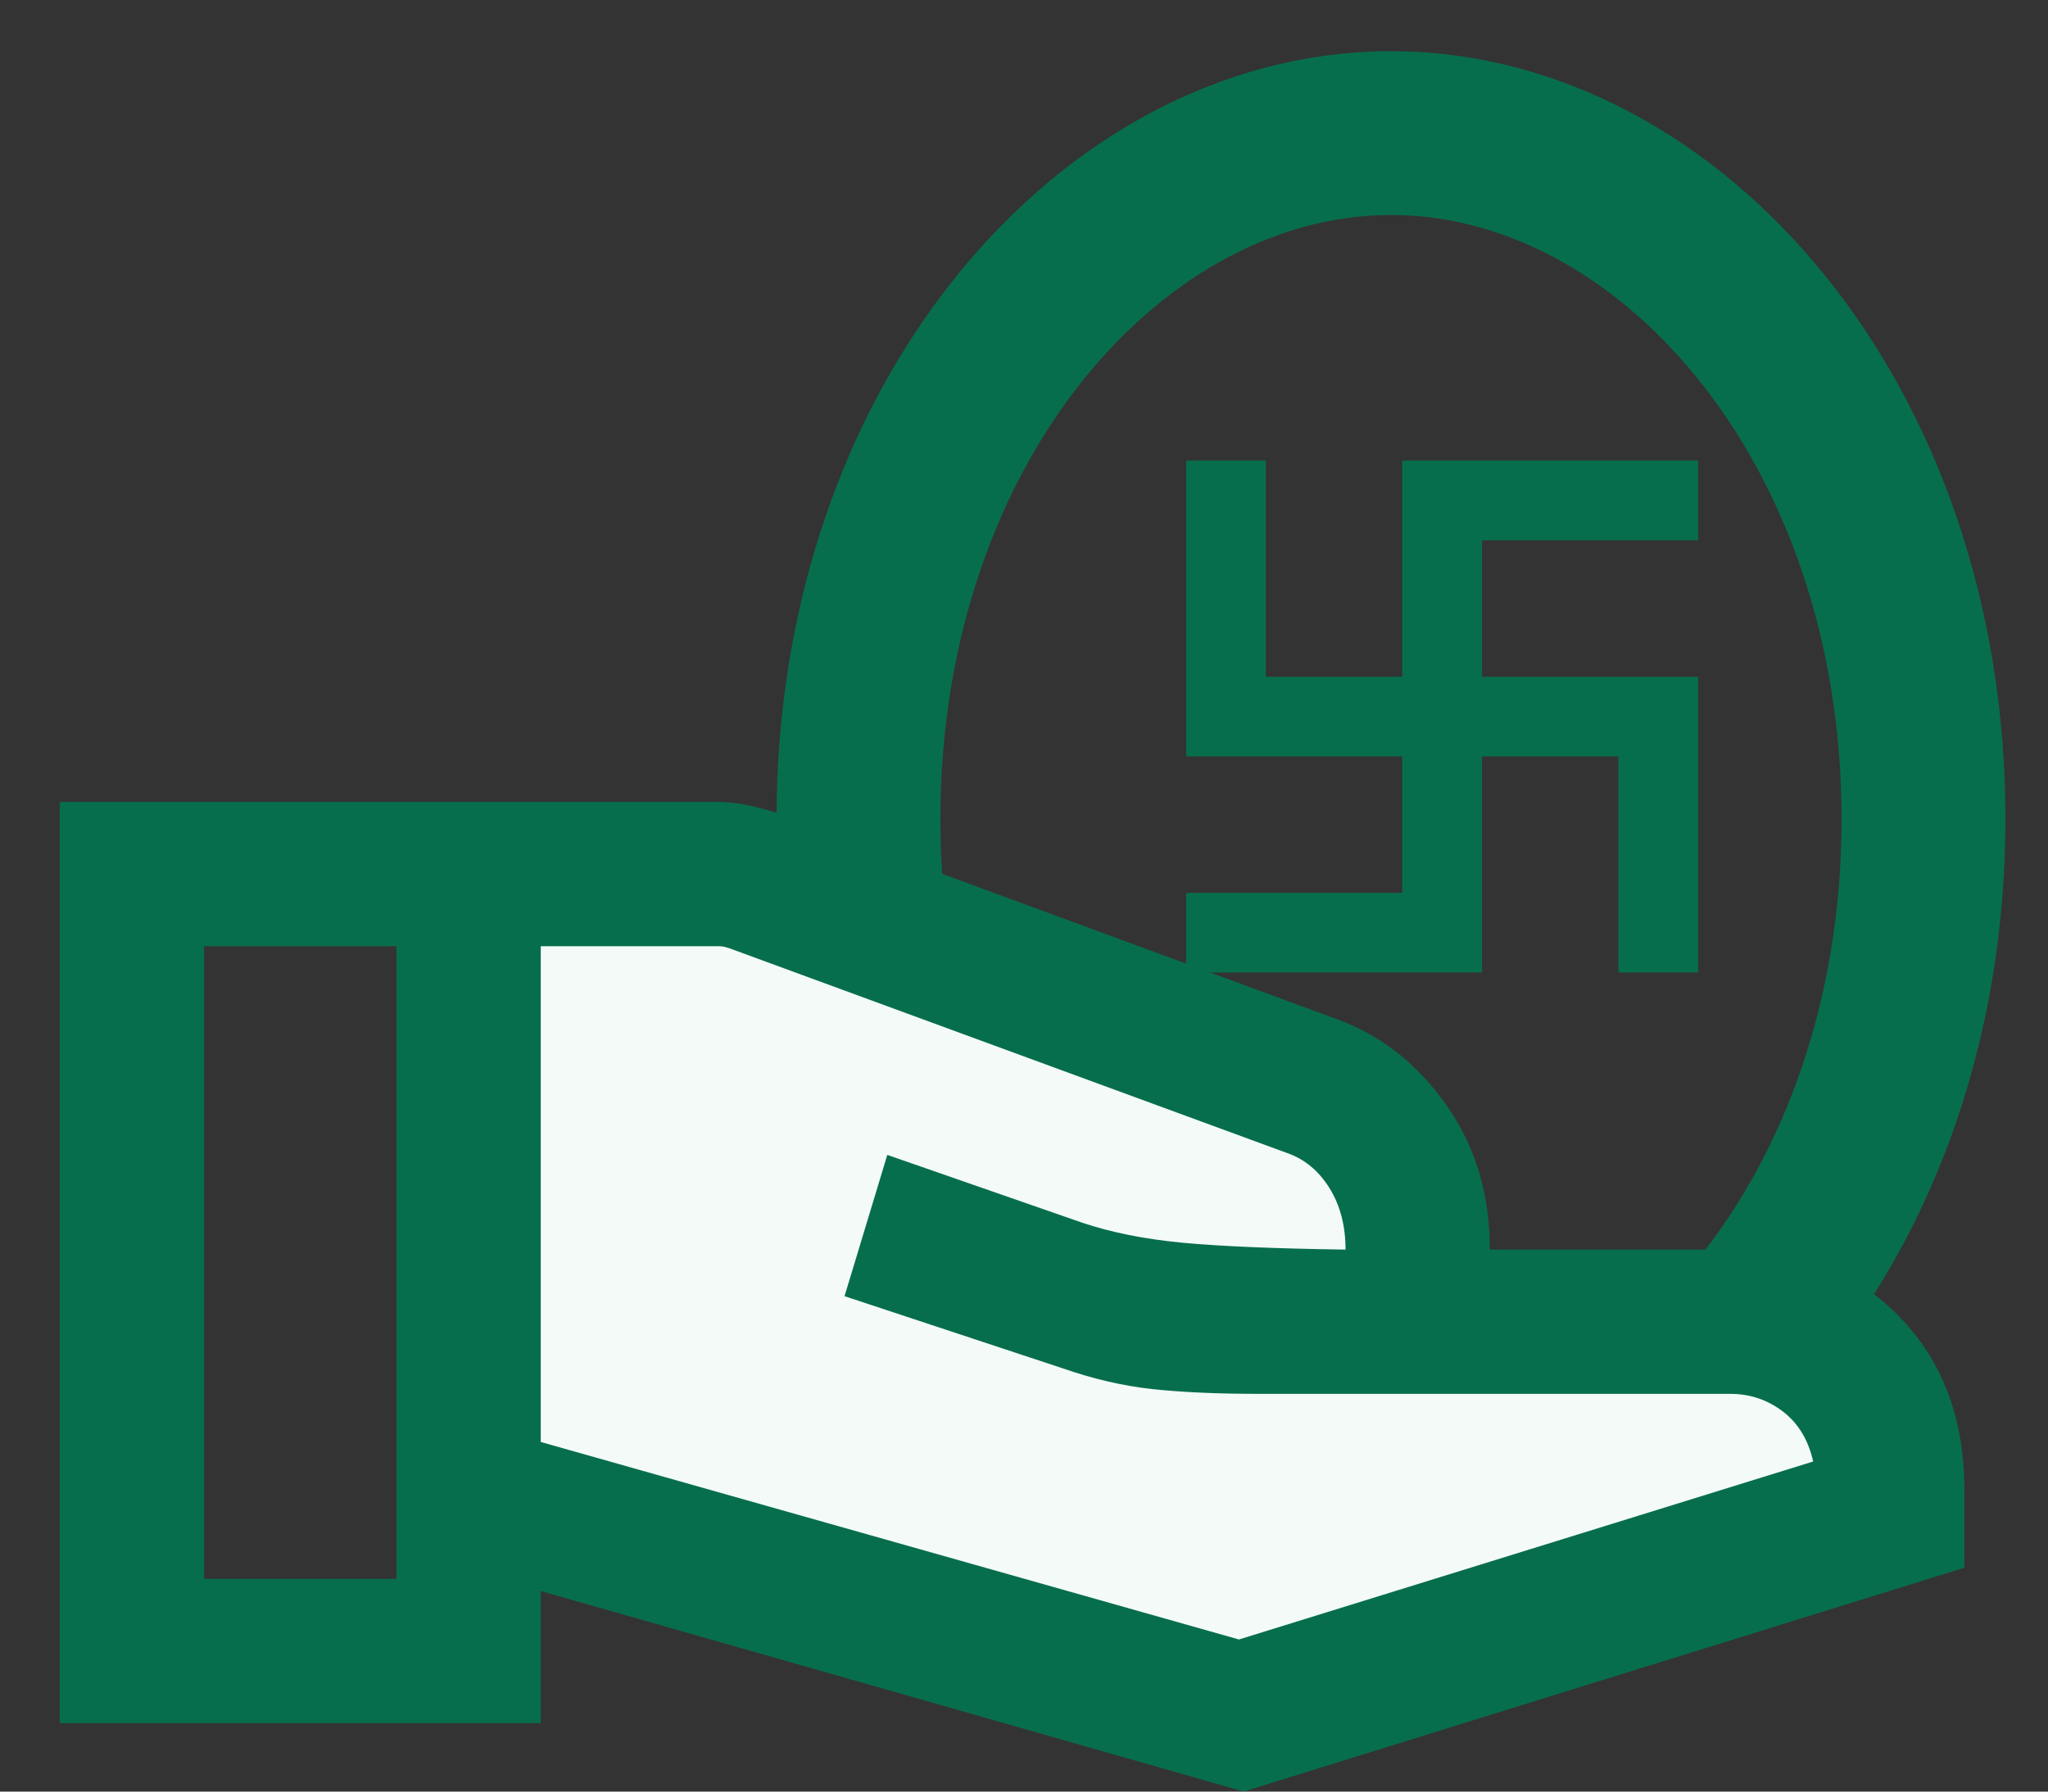
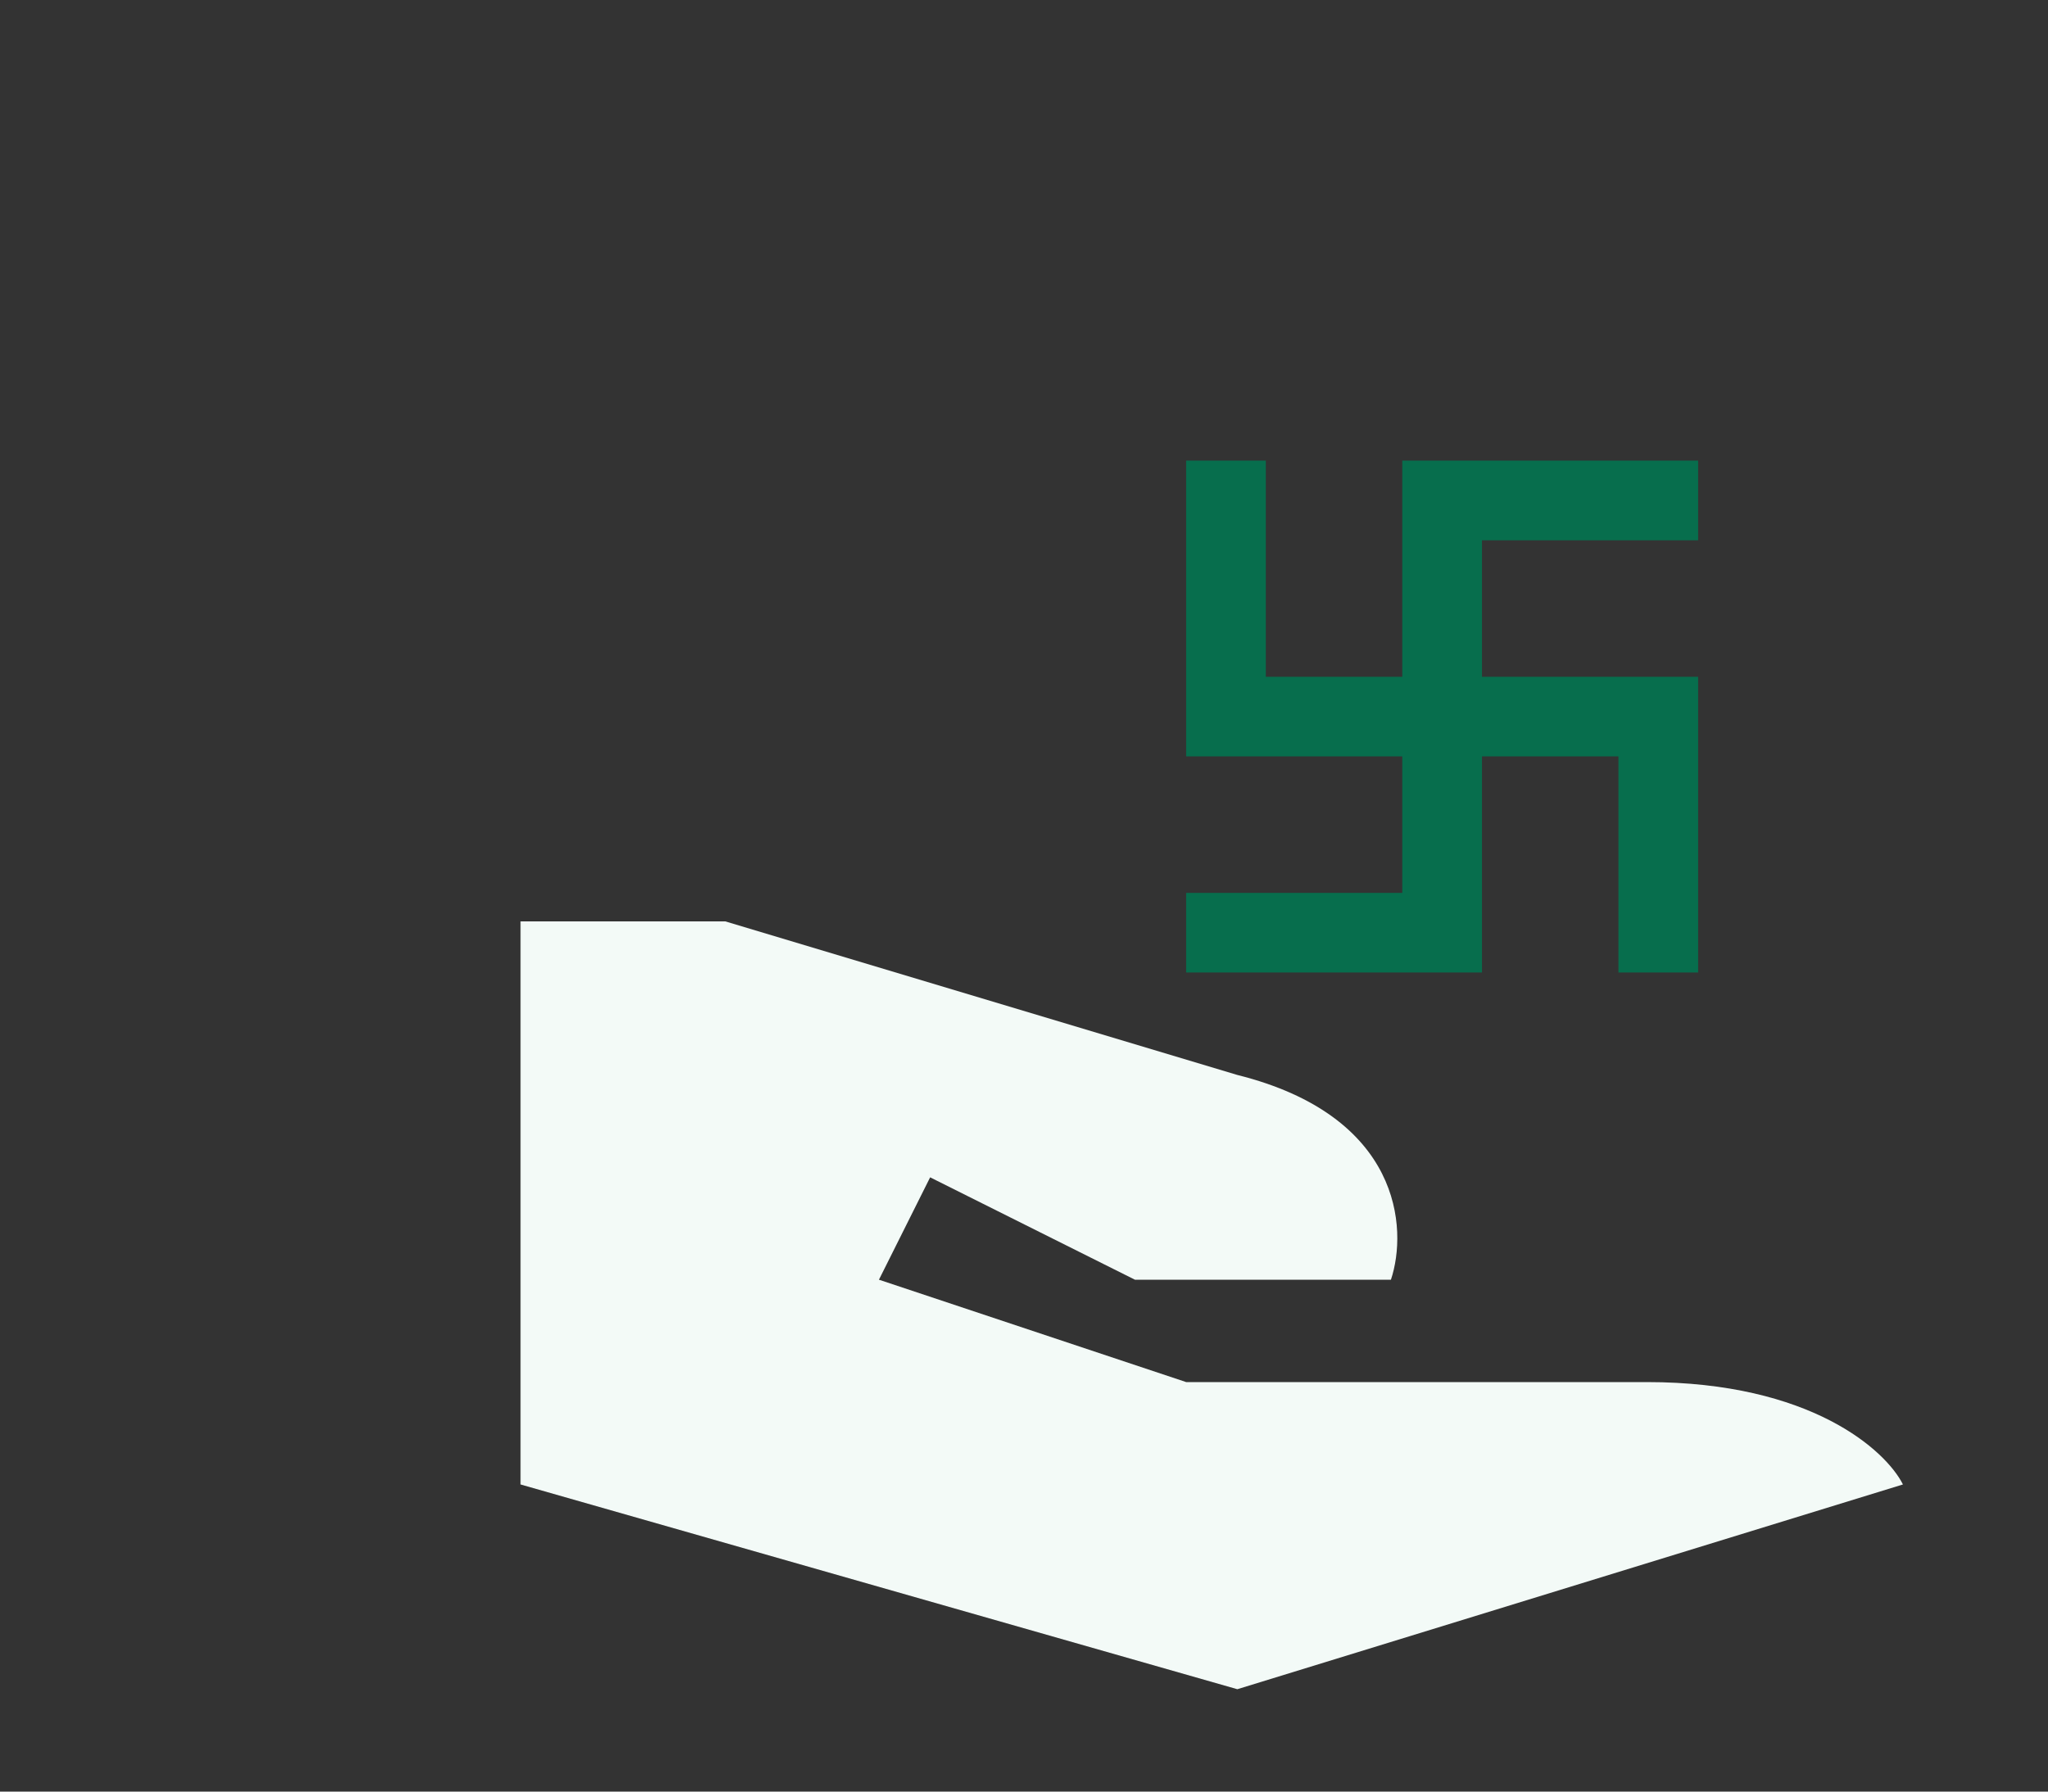
<svg xmlns="http://www.w3.org/2000/svg" width="24" height="21" viewBox="0 0 24 21" fill="none">
  <rect x="0" y="0" width="24" height="21" fill="#333333" stroke="none" />
-   <path d="M16.3 1.56C19.558 1.56 22.541 4.948 22.541 9.6C22.541 14.251 19.558 17.64 16.3 17.64C13.043 17.64 10.06 14.251 10.06 9.6C10.06 4.948 13.043 1.56 16.3 1.56Z" stroke="#076E4D" stroke-width="1.92" />
  <path d="M19.9 6.333V5.399H16.433V7.933H14.834V5.399H13.9V8.866H16.433V10.466H13.9V11.399H17.367V8.866H18.966V11.399H19.9V7.933H17.367V6.333H19.9Z" fill="#076E4D" />
  <path d="M6.1 17.4V10.8H8.5L14.5 12.6C16.42 13.08 16.5 14.4 16.3 15H13.3L10.9 13.8L10.3 15L13.9 16.2H19.3C21.22 16.2 22.1 17 22.3 17.4L14.5 19.8L6.1 17.4Z" fill="#F3FAF7" />
-   <path d="M6.337 16.902L14.519 19.217L21.248 17.131C21.191 16.876 21.071 16.68 20.891 16.543C20.71 16.406 20.506 16.338 20.277 16.338H14.756C14.264 16.338 13.846 16.319 13.502 16.282C13.158 16.244 12.805 16.162 12.442 16.035L9.897 15.193L10.398 13.537L12.68 14.331C13.021 14.446 13.415 14.525 13.862 14.567C14.309 14.609 14.944 14.635 15.768 14.647C15.768 14.368 15.705 14.127 15.579 13.925C15.453 13.723 15.288 13.586 15.083 13.515L8.542 11.113C8.52 11.106 8.5 11.1 8.482 11.097C8.464 11.093 8.444 11.091 8.422 11.091H6.337V16.902ZM0.7 20.197V9.4H8.41C8.528 9.4 8.648 9.413 8.769 9.439C8.891 9.465 9.003 9.496 9.107 9.53L15.677 11.95C16.188 12.139 16.613 12.474 16.951 12.955C17.29 13.435 17.459 13.999 17.459 14.647H20.277C21.087 14.647 21.746 14.908 22.256 15.431C22.765 15.953 23.02 16.631 23.02 17.465V18.376L14.575 20.999L6.337 18.649V20.197H0.7ZM2.391 18.506H4.646V11.091H2.391V18.506Z" fill="#076E4D" />
</svg>